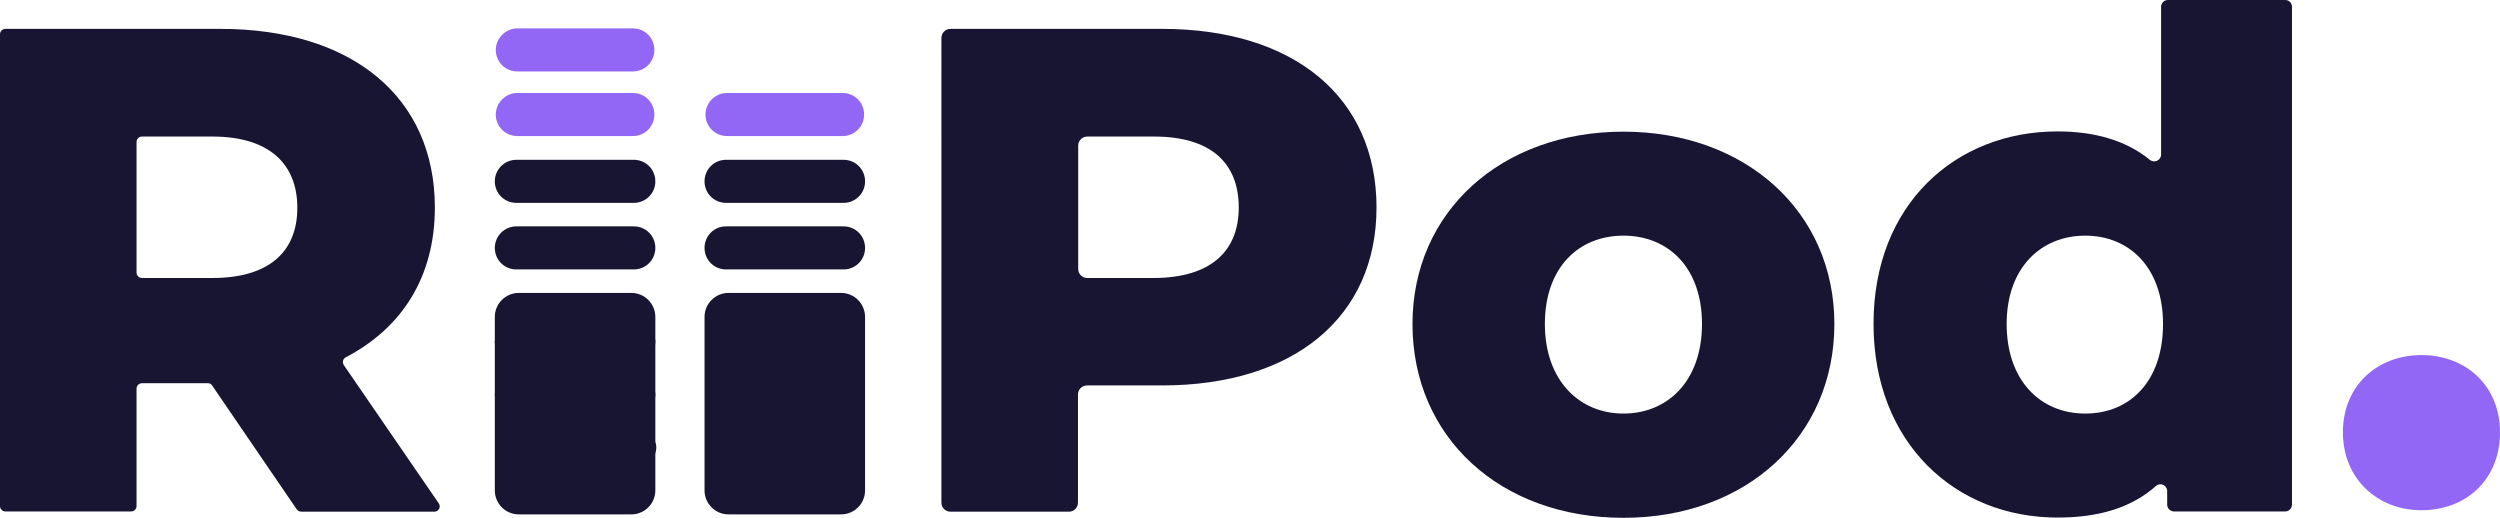
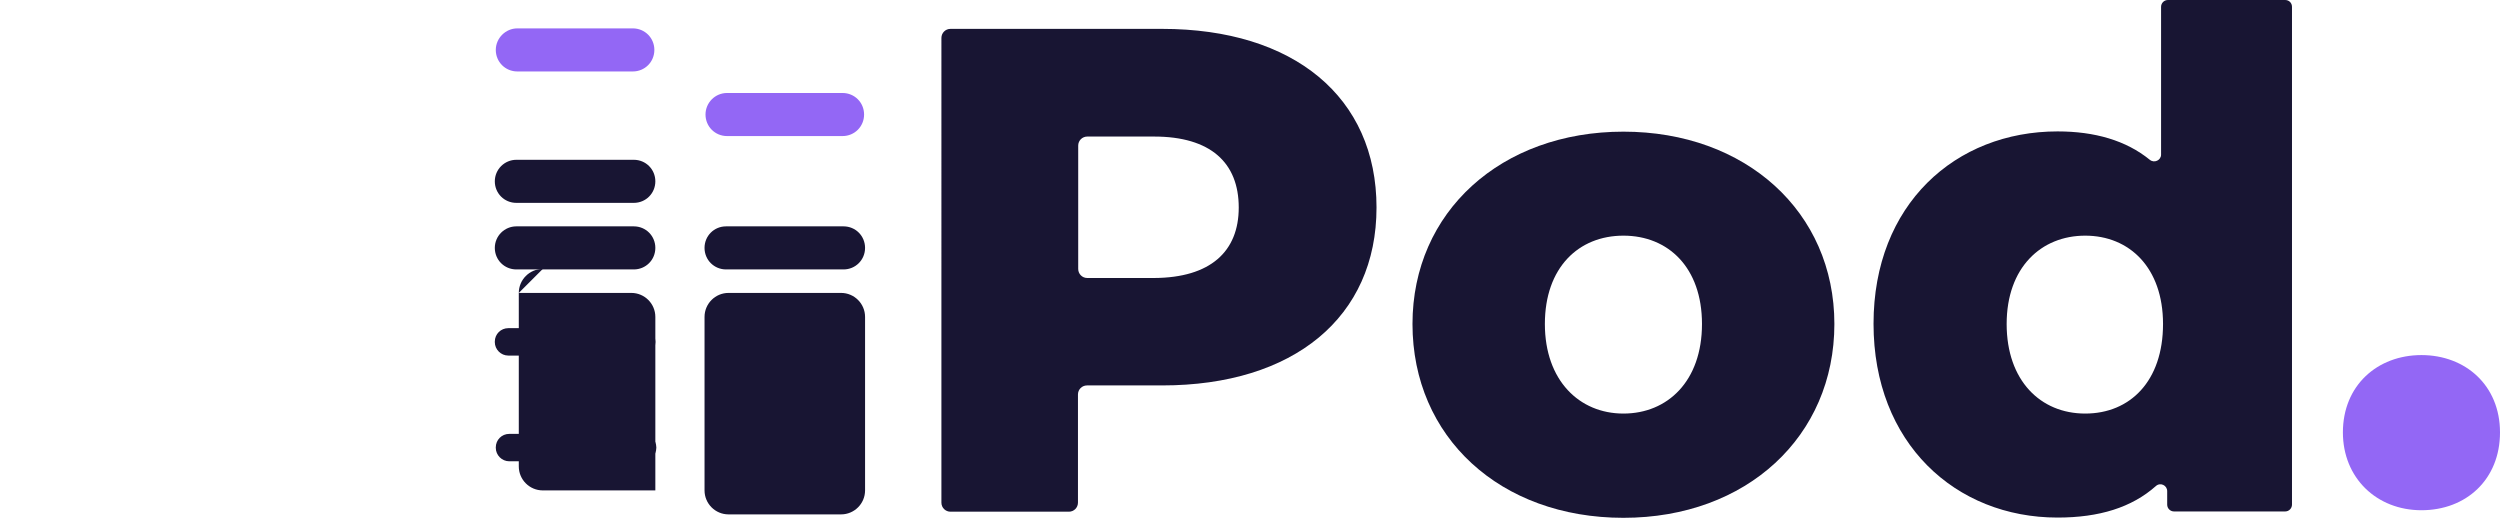
<svg xmlns="http://www.w3.org/2000/svg" id="Layer_2" viewBox="0 0 1021.6 211.6">
  <defs>
    <style>.cls-1{fill:#9367f5;}.cls-2{fill:#181533;}</style>
  </defs>
  <g id="Layer_1-2">
-     <path class="cls-2" d="m85,156.6h-27c-1.2,0-2.2,1-2.2,2.2v48c0,1.2-1,2.2-2.2,2.2H2.2c-1.2,0-2.2-1-2.2-2.2V14c0-1.2,1-2.2,2.2-2.2h87.9c53.8,0,87.6,27.9,87.6,73,0,28.1-13.2,49.1-36.4,61.2-1.2.6-1.5,2.1-.8,3.2l38.8,56.5c1,1.4,0,3.4-1.8,3.4h-54.4c-.7,0-1.4-.4-1.8-.9l-34.5-50.5c-.4-.7-1-1.1-1.8-1.1h0Zm1.8-100.8h-28.8c-1.2,0-2.2,1-2.2,2.2v53.4c0,1.2,1,2.2,2.2,2.2h28.8c23.1,0,34.7-10.7,34.7-28.7s-11.6-29.1-34.7-29.1h0Z" />
    <path class="cls-2" d="m562.5,84.8c0,44.8-33.8,72.7-87.6,72.7h-30.7c-2,0-3.7,1.6-3.7,3.7v44.2c0,2-1.6,3.7-3.7,3.7h-48.4c-2,0-3.7-1.6-3.7-3.7V15.5c0-2,1.6-3.7,3.7-3.7h86.5c53.8,0,87.6,27.9,87.6,73h0Zm-56.3,0c0-18.3-11.5-29-34.6-29h-27.3c-2,0-3.7,1.6-3.7,3.7v50.4c0,2,1.6,3.7,3.7,3.7h27.3c23-.1,34.6-10.8,34.6-28.8Z" />
    <path class="cls-2" d="m577.2,132.4c0-45.9,36.3-78.6,86.2-78.6s86.2,32.7,86.2,78.6-35.8,79.2-86.2,79.2-86.2-33-86.2-79.2h0Zm118.3,0c0-23.1-13.8-36.1-32.1-36.1s-32.1,13-32.1,36.1,14.1,36.6,32.1,36.6,32.1-13.2,32.1-36.6Z" />
    <path class="cls-2" d="m936.6,2.8v203.4c0,1.5-1.2,2.8-2.8,2.8h-45.4c-1.5,0-2.8-1.2-2.8-2.8v-5.5c0-2.4-2.8-3.7-4.6-2.1-9.9,8.8-23.2,12.9-40.2,12.9-41.7,0-75.2-30.4-75.2-79.2s33.5-78.6,75.2-78.6c15.2,0,28,3.7,37.7,11.6,1.8,1.5,4.6.2,4.6-2.1V2.8c0-1.5,1.2-2.8,2.8-2.8h47.9c1.6,0,2.8,1.2,2.8,2.8h0Zm-52.7,129.6c0-23.1-13.8-36.1-31.8-36.1s-32.1,13-32.1,36.1,13.8,36.6,32.1,36.6,31.8-13.2,31.8-36.6Z" />
    <path class="cls-1" d="m957.4,176.7c0-19.2,14.1-31.6,32.1-31.6s32.1,12.4,32.1,31.6-13.8,31.8-32.1,31.8-32.1-13.2-32.1-31.8Z" />
-     <path class="cls-2" d="m212,119.7h46c5.4,0,9.8,4.4,9.8,9.8v70.9c0,5.4-4.4,9.8-9.8,9.8h-46c-5.4,0-9.8-4.4-9.8-9.8v-70.9c0-5.4,4.4-9.8,9.8-9.8Z" />
+     <path class="cls-2" d="m212,119.7h46c5.4,0,9.8,4.4,9.8,9.8v70.9h-46c-5.4,0-9.8-4.4-9.8-9.8v-70.9c0-5.4,4.4-9.8,9.8-9.8Z" />
    <path class="cls-2" d="m297.7,119.7h46c5.4,0,9.8,4.4,9.8,9.8v70.9c0,5.4-4.4,9.8-9.8,9.8h-46c-5.4,0-9.8-4.4-9.8-9.8v-70.9c0-5.4,4.4-9.8,9.8-9.8Z" />
    <path class="cls-2" d="m208.1,177.3h54.6c3,0,5.5,2.5,5.5,5.5v.2c0,3-2.5,5.5-5.5,5.5h-54.6c-3,0-5.5-2.5-5.5-5.5v-.2c0-3,2.4-5.5,5.5-5.5Z" />
-     <path class="cls-2" d="m207.7,155.7h54.6c3,0,5.5,2.5,5.5,5.5v.2c0,3-2.5,5.5-5.5,5.5h-54.6c-3,0-5.5-2.5-5.5-5.5v-.2c0-3,2.5-5.5,5.5-5.5Z" />
    <path class="cls-2" d="m207.7,134.1h54.6c3,0,5.5,2.5,5.5,5.5v.2c0,3-2.5,5.5-5.5,5.5h-54.6c-3,0-5.5-2.5-5.5-5.5v-.2c0-3.1,2.5-5.5,5.5-5.5Z" />
    <path class="cls-2" d="m211,92.5h48c4.9,0,8.8,3.9,8.8,8.8h0c0,4.9-3.9,8.8-8.8,8.8h-48c-4.9,0-8.8-3.9-8.8-8.8h0c0-4.9,4-8.8,8.8-8.8Z" />
    <path class="cls-2" d="m296.7,92.5h48c4.9,0,8.8,3.9,8.8,8.8h0c0,4.9-3.9,8.8-8.8,8.8h-48c-4.9,0-8.8-3.9-8.8-8.8h0c0-4.9,3.9-8.8,8.8-8.8Z" />
    <path class="cls-2" d="m211,65.3h48c4.9,0,8.8,3.9,8.8,8.8h0c0,4.9-3.9,8.8-8.8,8.8h-48c-4.9,0-8.8-3.9-8.8-8.8h0c0-4.9,4-8.8,8.8-8.8Z" />
-     <path class="cls-2" d="m296.7,65.3h48c4.9,0,8.8,3.9,8.8,8.8h0c0,4.9-3.9,8.8-8.8,8.8h-48c-4.9,0-8.8-3.9-8.8-8.8h0c0-4.9,3.9-8.8,8.8-8.8Z" />
-     <path class="cls-1" d="m211.4,38h47.2c4.9,0,8.8,3.9,8.8,8.8h0c0,4.9-3.9,8.8-8.8,8.8h-47.2c-4.9,0-8.8-3.9-8.8-8.8h0c0-4.8,4-8.8,8.8-8.8Z" />
    <path class="cls-1" d="m297.1,38h47.2c4.9,0,8.8,3.9,8.8,8.8h0c0,4.9-3.9,8.8-8.8,8.8h-47.2c-4.9,0-8.8-3.9-8.8-8.8h0c0-4.8,3.9-8.8,8.8-8.8Z" />
    <path class="cls-1" d="m211.4,11.6h47.2c4.9,0,8.8,3.9,8.8,8.8h0c0,4.9-3.9,8.8-8.8,8.8h-47.2c-4.9,0-8.8-3.9-8.8-8.8h0c0-4.8,4-8.8,8.8-8.8Z" />
  </g>
</svg>